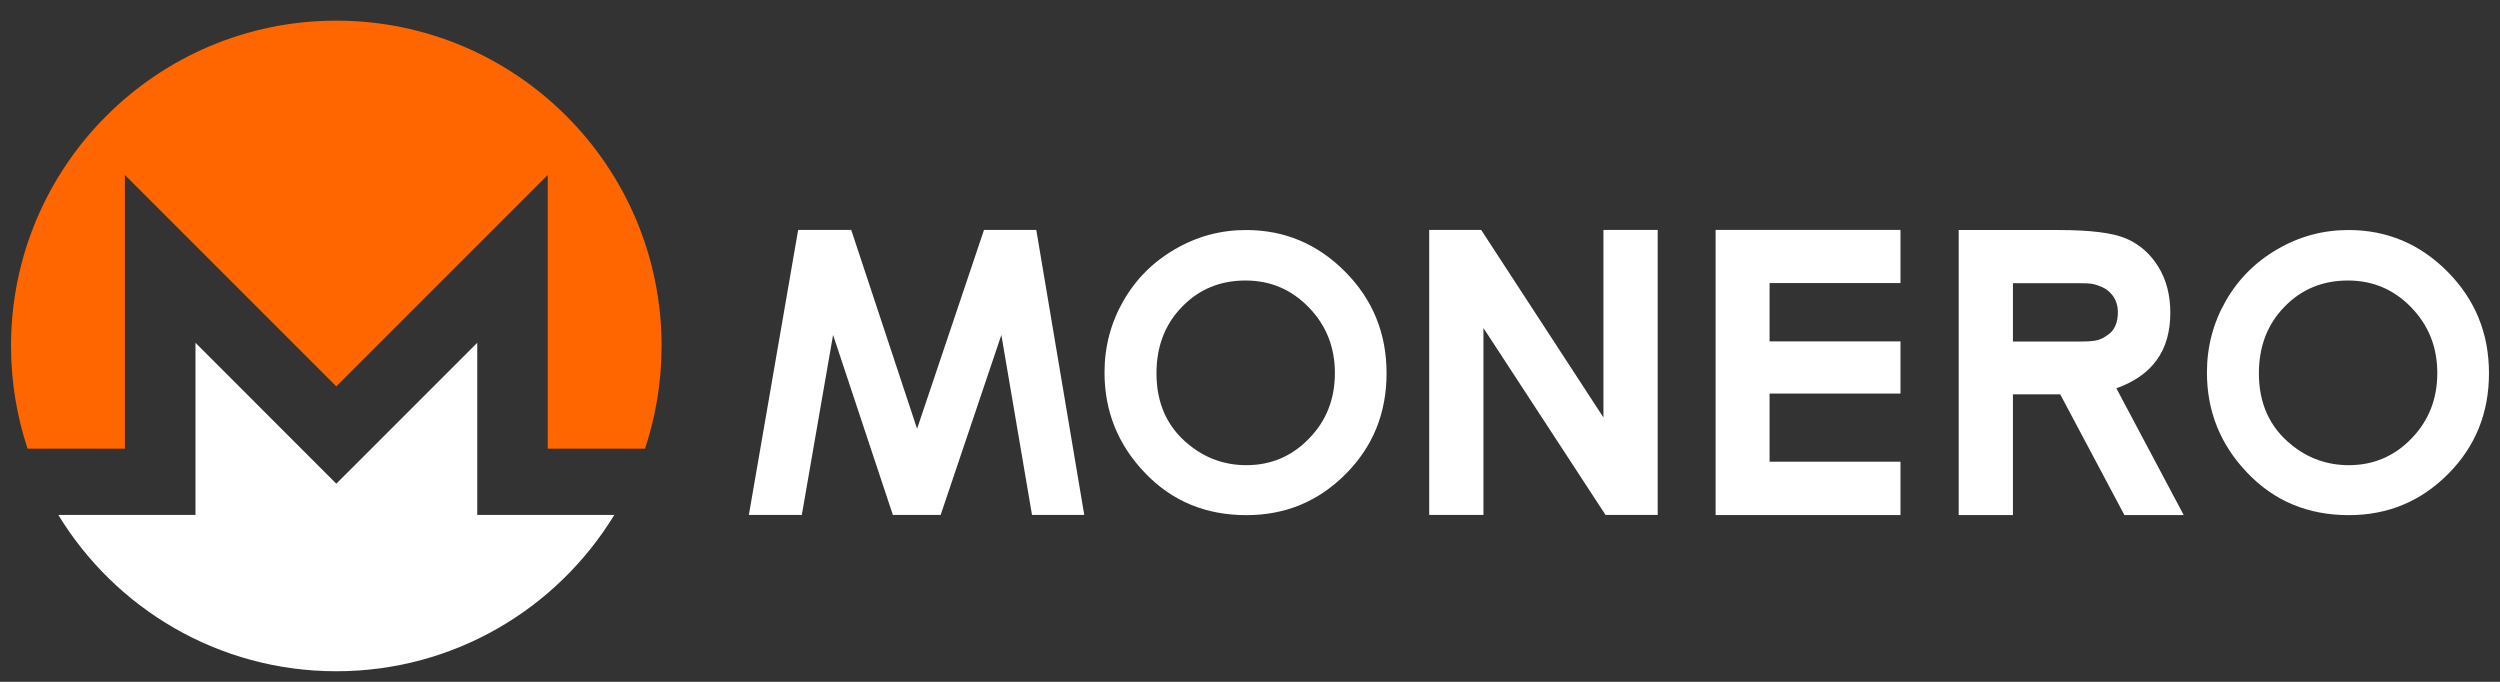
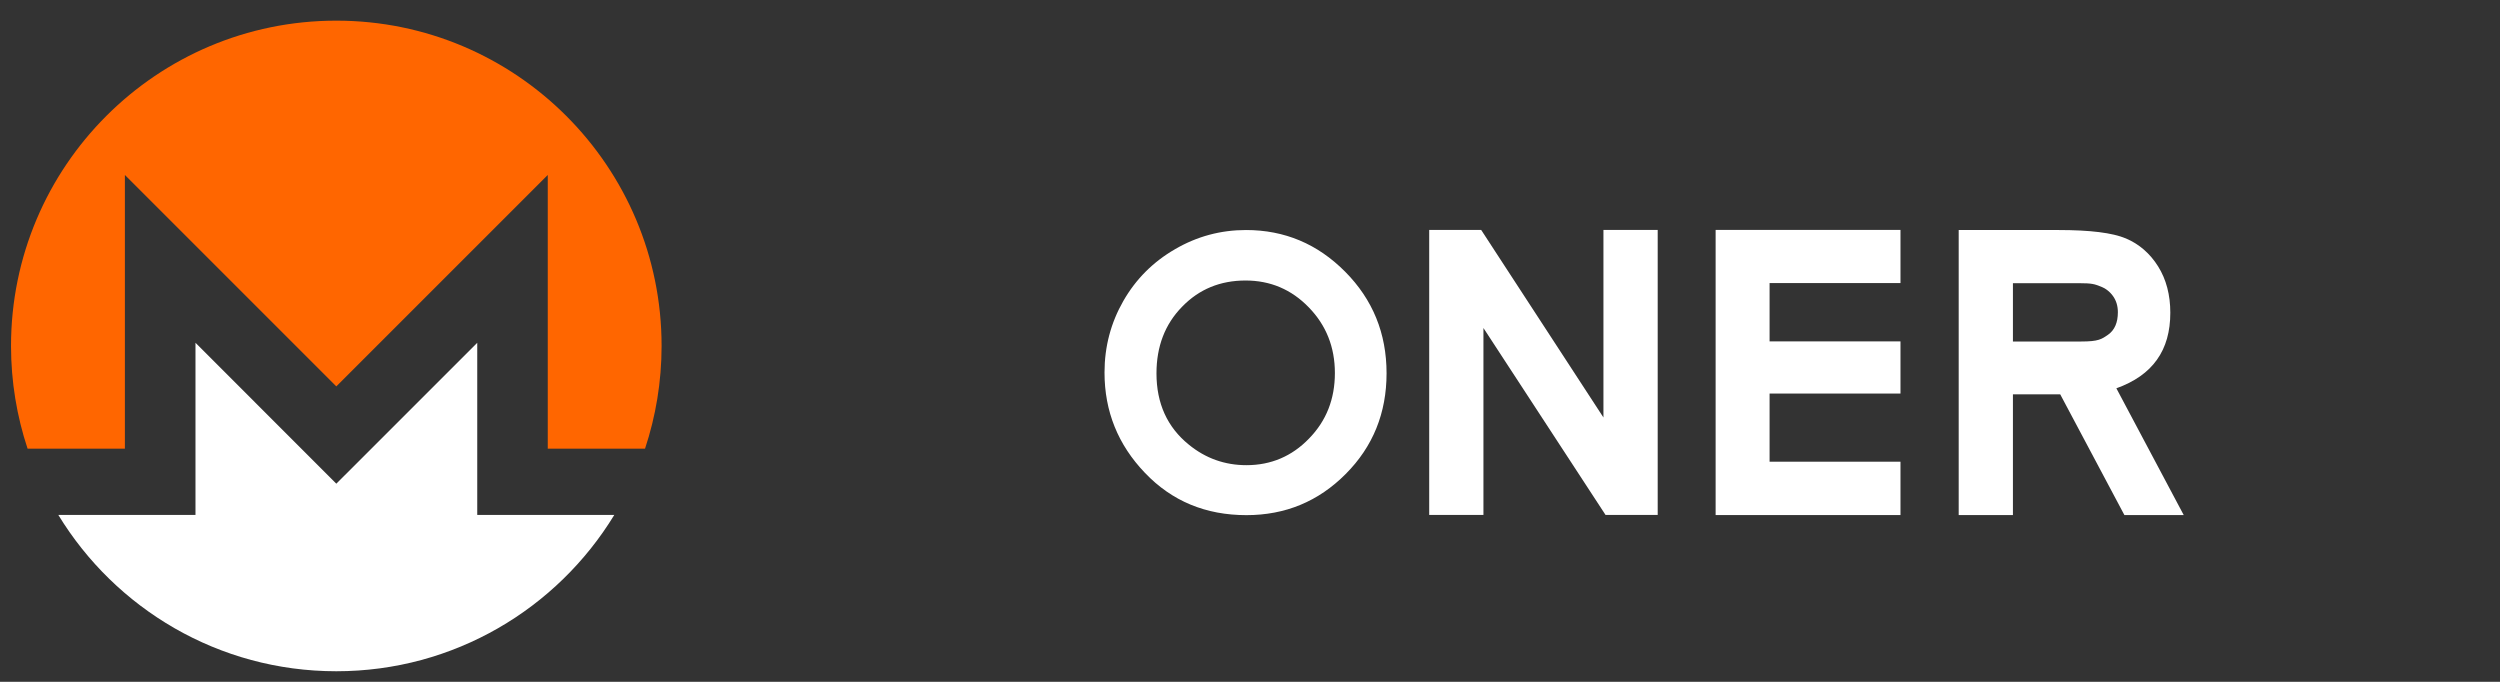
<svg xmlns="http://www.w3.org/2000/svg" width="88" height="24" viewBox="0 0 88 24" fill="none">
  <rect x="0" y="0" width="88" height="24" fill="#333333" stroke="none" />
  <g id="full-monero-logo 1" clip-path="url(#clip0_15428_7197)">
    <g id="Layer_x0020_1">
      <g id="_2082109172464">
        <g id="Group">
          <path id="path22" d="M11.838 0.727C5.516 0.727 0.388 5.855 0.388 12.177C0.388 13.441 0.594 14.656 0.971 15.794H4.396V6.159L11.838 13.601L19.281 6.159V15.794H22.705C23.082 14.656 23.288 13.441 23.288 12.177C23.288 5.855 18.16 0.727 11.838 0.727Z" fill="#FF6600" />
          <path id="path26" d="M6.881 12.066V18.126H2.053C4.064 21.425 7.694 23.628 11.838 23.628C15.982 23.628 19.612 21.425 21.623 18.126H16.799V12.066L11.838 17.026L6.881 12.066Z" fill="white" />
        </g>
        <g id="Group_2">
-           <path id="path30" d="M84.882 15.438C84.278 16.063 83.541 16.374 82.679 16.374C81.918 16.374 81.241 16.133 80.651 15.651C79.893 15.037 79.513 14.202 79.513 13.141C79.513 12.195 79.813 11.41 80.417 10.795C81.017 10.177 81.761 9.874 82.648 9.874C83.52 9.874 84.264 10.188 84.875 10.82C85.486 11.448 85.793 12.219 85.793 13.131C85.793 14.045 85.489 14.813 84.882 15.438ZM86.153 9.563C85.182 8.585 84.02 8.097 82.665 8.097C81.775 8.097 80.941 8.32 80.169 8.77C79.394 9.217 78.787 9.825 78.347 10.593C77.907 11.361 77.684 12.202 77.684 13.113C77.684 14.478 78.158 15.655 79.108 16.646C80.057 17.641 81.248 18.133 82.679 18.133C84.047 18.133 85.213 17.651 86.174 16.684C87.133 15.721 87.612 14.537 87.612 13.141C87.612 11.734 87.126 10.544 86.153 9.563Z" fill="white" />
-         </g>
+           </g>
        <g id="Group_3">
          <path id="path34" d="M74.207 11.78C73.976 11.94 73.868 12.021 73.257 12.021H70.855V9.968H73.18C73.648 9.968 73.728 10.003 73.92 10.076C74.112 10.146 74.263 10.261 74.378 10.422C74.493 10.582 74.549 10.774 74.549 10.991C74.549 11.357 74.433 11.619 74.207 11.78ZM74.496 13.668C75.132 13.441 75.61 13.106 75.924 12.663C76.242 12.219 76.395 11.668 76.395 11.008C76.395 10.383 76.252 9.835 75.966 9.378C75.68 8.921 75.299 8.592 74.832 8.393C74.36 8.194 73.571 8.097 72.461 8.097H68.946V18.13H70.855V13.881H72.52L74.779 18.13H76.867L74.496 13.668Z" fill="white" />
        </g>
        <path id="path38" d="M60.39 8.093H66.897V9.964H62.289V12.017H66.897V13.853H62.289V16.252H66.897V18.13H60.39V8.093Z" fill="white" />
        <path id="path42" d="M50.308 8.093H52.137L56.441 14.695V8.093H58.351V18.126H56.515L52.217 11.546V18.126H50.308V8.093Z" fill="white" />
        <g id="Group_4">
          <g id="Group_5">
            <path id="Vector" d="M46.077 15.438C45.473 16.063 44.736 16.374 43.874 16.374C43.113 16.374 42.436 16.133 41.846 15.651C41.088 15.037 40.708 14.202 40.708 13.141C40.708 12.195 41.008 11.41 41.612 10.795C42.212 10.177 42.956 9.874 43.843 9.874C44.715 9.874 45.459 10.188 46.07 10.82C46.681 11.448 46.988 12.219 46.988 13.131C46.988 14.045 46.688 14.813 46.077 15.438ZM47.348 9.563C46.377 8.585 45.215 8.097 43.86 8.097C42.97 8.097 42.136 8.32 41.364 8.77C40.589 9.217 39.982 9.825 39.542 10.593C39.102 11.361 38.879 12.202 38.879 13.113C38.879 14.478 39.353 15.655 40.303 16.646C41.252 17.641 42.443 18.133 43.874 18.133C45.243 18.133 46.409 17.651 47.369 16.684C48.329 15.721 48.807 14.537 48.807 13.141C48.807 11.734 48.322 10.544 47.348 9.563Z" fill="white" />
          </g>
        </g>
-         <path id="path50" d="M28.095 8.093H29.963L32.281 15.092L34.637 8.093H36.477L38.166 18.126H36.327L35.248 11.79L33.111 18.126H31.429L29.324 11.79L28.224 18.126H26.36L28.095 8.093Z" fill="white" />
      </g>
    </g>
  </g>
  <defs>
    <clipPath id="clip0_15428_7197">
      <rect width="87.273" height="22.9" fill="white" transform="translate(0.364 0.727)" />
    </clipPath>
  </defs>
</svg>